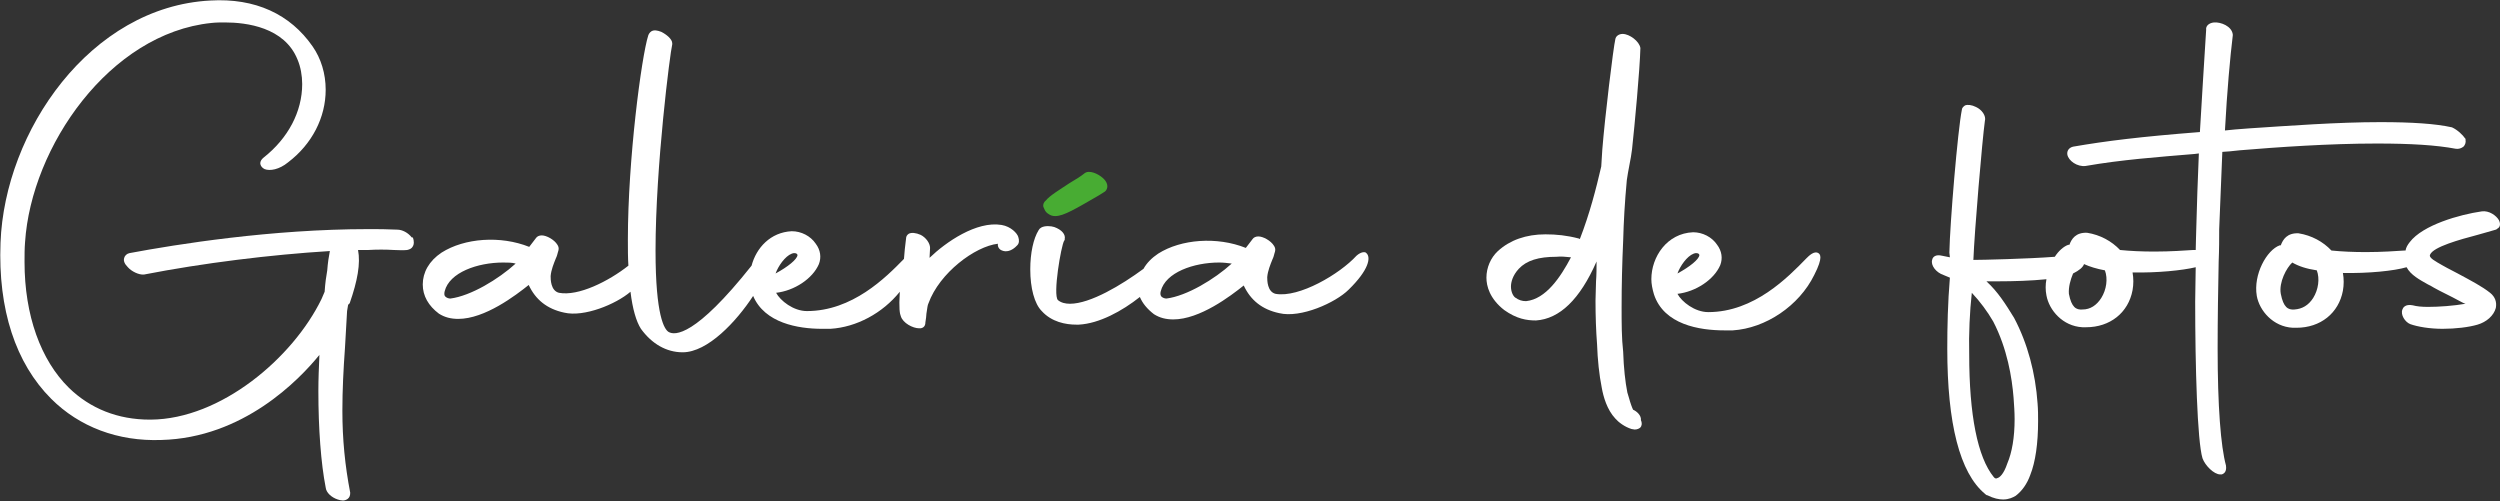
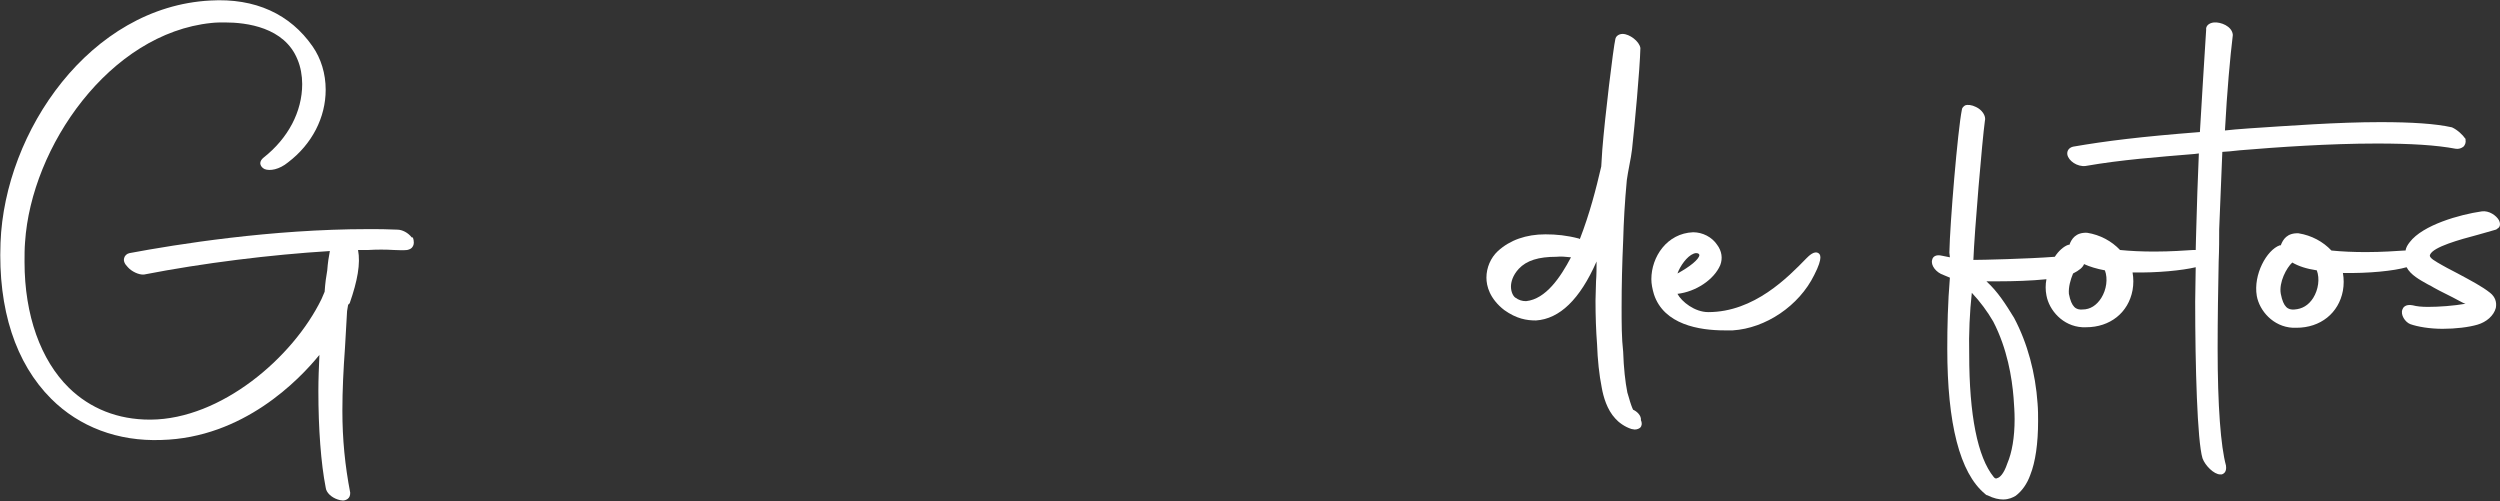
<svg xmlns="http://www.w3.org/2000/svg" xmlns:xlink="http://www.w3.org/1999/xlink" version="1.1" id="Layer_1" x="0px" y="0px" width="479px" height="96px" viewBox="0 0 479 96" style="enable-background:new 0 0 479 96;" xml:space="preserve">
  <rect x="0" y="0" width="479" height="96" fill="#333333" stroke="none" />
  <style type="text/css">
	.st0{clip-path:url(#SVGID_2_);}
	.st1{fill:#FFFFFF;}
	.st2{fill:#48AC33;}
</style>
  <g>
    <g>
      <defs>
        <rect id="SVGID_1_" width="479" height="96" />
      </defs>
      <clipPath id="SVGID_2_">
        <use xlink:href="#SVGID_1_" style="overflow:visible;" />
      </clipPath>
      <g class="st0">
        <path class="st1" d="M78.9,45.5c-0.7-0.9-1.8-1.5-2.8-1.5c-2-0.1-3.7-0.1-5.5-0.1c-18.6,0-36.7,2.9-45.8,4.6h0     c-0.5,0.1-0.9,0.5-1,0.9c-0.2,0.6,0.1,1.2,0.7,1.8c0.7,0.8,2.1,1.5,3.1,1.4c11.3-2.2,24.2-3.8,35.6-4.5c-0.2,1-0.4,2.3-0.5,3.7     c-0.2,1.1-0.4,2.5-0.5,4.1l-0.6,1.4c-5.5,11.3-19.3,23-32.7,23.1h-0.2c-6.1,0-11.4-2.1-15.5-6.1C7.8,69,4.7,60.4,4.7,50.2     c0-1.3,0-2.6,0.1-3.8C6,28.1,21,6.4,40.5,4.4c0.9-0.1,1.7-0.1,2.6-0.1c4.1,0,11.4,0.9,13.9,7.1c0.6,1.4,0.9,3.1,0.9,4.7     c0,5.3-2.7,10.4-7.4,14.1c-0.6,0.5-0.7,1-0.6,1.3c0.1,0.4,0.4,0.7,0.8,0.9c1,0.4,2.8,0.1,4.5-1.3c4.6-3.5,7.2-8.6,7.2-13.9     c0-3.1-0.9-6-2.5-8.3c-4.3-6.2-11-9.3-19.6-8.8C17.3,1.3,0.9,25.1,0.1,46.5c-0.5,12.8,2.9,23.1,9.7,29.9     c5.4,5.4,12.8,8.2,21.1,7.9C46.6,83.9,57.3,72.8,61.2,68c-0.1,2.3-0.2,4.6-0.2,6.9c0,7.3,0.5,13.9,1.4,18.5     c0.1,1,1.1,1.9,2.3,2.3c0.3,0.1,0.7,0.2,1,0.2c0.3,0,0.6-0.1,0.9-0.3c0.4-0.3,0.5-0.7,0.5-1.2c-1-5.2-1.5-10.2-1.5-15.7     c0-4,0.2-7.9,0.5-12.1c0.1-2.3,0.3-4.7,0.4-7l0.2-1.2l0.1-0.1l0.2-0.2c1.5-4.3,2.1-7.6,1.6-10.2c0.6,0,1.3,0,1.9,0     c1.7-0.1,3.4-0.1,5,0c0.8,0,1.6,0.1,2.5,0c0.5-0.1,0.9-0.3,1.1-0.7c0.2-0.3,0.3-0.9,0-1.7L78.9,45.5L78.9,45.5z" />
-         <path class="st1" d="M191.9,43.1c-4.8-0.8-10.7,3.3-13.8,6.3l0.1-1.9c0-0.9-0.8-2-1.8-2.5c-0.9-0.4-1.8-0.5-2.3-0.2     c-0.3,0.2-0.5,0.5-0.5,0.9c-0.2,1.4-0.3,2.7-0.4,3.9c-3.5,3.6-9.9,10-18.6,10c-2.6,0-5.1-2-5.9-3.5c3.5-0.4,7-2.7,8.2-5.5     c0.5-1.3,0.3-2.7-0.6-3.9c-1-1.5-2.8-2.4-4.6-2.4c-4.1,0.2-6.8,3.2-7.7,6.6c-10.8,13.6-14.7,13.4-15.9,12.7     c-0.8-0.5-2.5-3-2.5-15.6c0-16.1,2.8-38,3.2-39.5l0-0.2c0-0.8-1.1-1.7-2.1-2.2c-0.8-0.3-1.4-0.4-1.9-0.1     c-0.3,0.2-0.5,0.5-0.6,0.8c-1.3,4.1-3.9,23.8-3.9,39.1c0,1.8,0,3.5,0.1,5c-3.8,3-9.6,5.9-13.3,5.2c-1.6-0.4-1.6-2.6-1.6-3.2     c0.1-1.2,0.6-2.4,1-3.4c0.2-0.4,0.3-0.8,0.4-1.2c0.1-0.3,0.3-0.8-0.1-1.4c-0.6-1-2.1-1.8-3-1.8c-0.5,0-0.9,0.2-1.1,0.5l-1.3,1.7     c-5.5-2.2-12.4-1.7-16.8,1.1c-2.4,1.6-3.6,3.8-3.6,6.1c0,2.2,1.1,4.1,3.1,5.6c1.1,0.7,2.3,1,3.7,1c5.1,0,11-4.5,13.5-6.5     c1.3,2.8,3.5,4.6,6.8,5.3c3.8,0.9,9.9-1.6,12.7-4c0.4,3.3,1.1,5.7,2,7.1l0,0c2.1,2.9,4.9,4.5,8,4.5c4.8,0,10.3-5.9,13.5-10.8     c2.2,5.2,8.6,6.3,13.2,6.3c0.6,0,1.1,0,1.6,0c5-0.3,10-3,13.3-7.1c-0.2,3.3,0,4.2,0.2,4.7c0.4,1.3,2.3,2.3,3.5,2.3     c0.1,0,0.2,0,0.3,0c0.6-0.1,0.9-0.5,0.9-1.1c0.1-0.7,0.2-1.3,0.2-1.7c0.2-1.2,0.2-1.6,0.4-2c2.1-5.8,8.9-10.9,13.3-11.4     c-0.1,0.5,0.2,1.1,0.8,1.3c0.7,0.3,1.8,0.2,2.9-1c0.4-0.4,0.4-1,0.2-1.6C194.9,44.7,193.7,43.4,191.9,43.1z M152.8,48.9     c-0.1,0.8-1.8,2.2-4.2,3.5c0.5-1.4,1.8-3.3,3.1-3.8c0.2-0.1,0.4-0.1,0.5-0.1c0.3,0,0.5,0.1,0.6,0.3     C152.7,48.7,152.8,48.8,152.8,48.9L152.8,48.9z M98.8,50.5c-3.3,3-8.6,6.2-12.5,6.7c-0.3,0-0.7-0.1-1-0.4c-0.2-0.2-0.2-0.6-0.1-1     c0.9-3.6,6.3-5.5,11.2-5.5C97.3,50.3,98.1,50.3,98.8,50.5z" />
-         <path class="st2" d="M200.9,41c0.4,0.3,0.8,0.4,1.3,0.4c1.6,0,3.9-1.4,8.4-4l1.1-0.7l0.2-0.2c0.5-0.7,0.3-1.6-0.6-2.4     c-0.9-0.8-2.6-1.6-3.5-0.9c-0.6,0.5-1.7,1.2-2.9,1.9c-1.8,1.2-3.8,2.4-4.5,3.3c-0.4,0.3-0.6,0.8-0.5,1.2     C200.1,40,200.2,40.6,200.9,41L200.9,41z" />
-         <path class="st1" d="M259.9,49c-3.2,3.5-11,8.1-15.5,7.3c-1.6-0.4-1.6-2.6-1.6-3.2c0.1-1.2,0.6-2.4,1-3.4     c0.2-0.4,0.3-0.8,0.4-1.2c0.1-0.3,0.3-0.8-0.1-1.4c-0.6-1-2.1-1.8-3-1.8c-0.5,0-0.9,0.2-1.1,0.5l-1.3,1.7     c-5.5-2.2-12.4-1.7-16.8,1.1c-1.2,0.8-2.2,1.8-2.8,2.9c-4.2,3.1-10.2,6.7-14.1,6.7c-0.9,0-1.7-0.2-2.3-0.7     c-1-1,0.6-10.4,1.2-11.4l0.1-0.1l0-0.2c0.2-0.9-0.6-1.8-2-2.3c-0.6-0.2-1.8-0.3-2.5,0.1c-0.2,0.1-0.4,0.3-0.5,0.5     c-1,1.6-1.6,4.4-1.6,7.5c0,3.6,0.8,6.6,2.2,8c1.9,2.1,4.6,2.6,6.6,2.6c0.2,0,0.3,0,0.5,0c3.9-0.2,8.3-2.6,11.7-5.3     c0.5,1.2,1.4,2.3,2.7,3.3c1.1,0.7,2.3,1,3.7,1c5.1,0,11-4.5,13.5-6.5c1.3,2.8,3.5,4.6,6.8,5.3c4.1,1,10.8-2,13.3-4.5     c3.9-3.8,4.3-6.2,3.4-7C261.6,48.2,260.8,48.2,259.9,49L259.9,49z M222.4,55.8c0.9-3.6,6.3-5.5,11.2-5.5c0.8,0,1.6,0.1,2.4,0.2     c-3.3,3-8.6,6.2-12.5,6.7c-0.3,0-0.7-0.1-1-0.4C222.3,56.5,222.3,56.2,222.4,55.8z" />
        <path class="st1" d="M312.9,78.5L312.9,78.5c-0.2-0.4-0.5-1.2-0.8-2.3l-0.3-1c-0.4-2-0.7-4.7-0.8-7.8c-0.3-2.6-0.3-5.5-0.3-8.5     c0-4.2,0.1-8.4,0.3-12.8c0.1-3.7,0.3-7.3,0.7-11.6c0.1-0.8,0.3-1.8,0.5-2.9c0.2-1,0.4-2.1,0.5-3c0.5-4.6,1.5-15.3,1.6-19.4     c-0.2-1.3-2.1-2.7-3.4-2.7c-0.7,0-1.3,0.4-1.4,1c-0.4,1.7-2,14.9-2.5,21.2l-0.2,3.2c-1,4.3-2.2,9-4.1,13.9l-0.2-0.1     c-2.3-0.6-4.3-0.8-6.4-0.8c-3.7,0-6.8,1.1-9.1,3.2c-1.4,1.3-2.2,3.2-2.2,5.1c0,1.6,0.6,4,3.4,6.2c2.4,1.7,4.3,2,6.1,2     c4.5-0.3,8.4-4,11.6-11.3v0c0,1.3,0,2.5-0.1,3.8c0,1.2-0.1,2.5-0.1,3.7c0,3,0.1,5.8,0.3,8.4c0.1,2.9,0.4,5.8,0.9,8.3     c0.3,1.7,1,4.2,2.6,5.9c0.6,0.7,1.8,1.6,3.1,2c0.2,0,0.4,0.1,0.6,0.1c0.5,0,0.9-0.2,1.1-0.4c0.2-0.2,0.4-0.7,0.1-1.4     C314.5,79.6,313.6,78.8,312.9,78.5L312.9,78.5z M301,49.3c-2,3.8-4.8,8-8.6,8.4c-0.8,0-1.4-0.2-2.1-0.7c-0.4-0.3-0.8-1.1-0.8-2.1     c0-0.8,0.3-2.1,1.5-3.4c1.5-1.6,3.8-2.3,7.2-2.3C299.1,49.1,300,49.2,301,49.3L301,49.3z" />
        <path class="st1" d="M348.4,48.5c-0.8-0.5-1.8,0.5-2.3,1c-3.5,3.6-10,10.3-18.8,10.3c-2.6,0-5.1-2-5.9-3.5c3.5-0.4,7-2.7,8.2-5.5     c0.5-1.3,0.3-2.7-0.6-3.9c-1-1.5-2.8-2.4-4.6-2.4c-5,0.2-8,4.7-8,9c0,0.9,0.2,1.9,0.5,2.9c1.9,5.8,8.7,6.9,13.5,6.9     c0.6,0,1.1,0,1.6,0c6.3-0.4,12.7-4.7,15.6-10.6C349.4,49.2,348.7,48.7,348.4,48.5L348.4,48.5z M325.6,48.9     c-0.1,0.8-1.8,2.2-4.2,3.5c0.5-1.4,1.8-3.3,3.1-3.8c0.2-0.1,0.4-0.1,0.5-0.1c0.3,0,0.5,0.1,0.6,0.3     C325.5,48.7,325.6,48.8,325.6,48.9L325.6,48.9z" />
        <path class="st1" d="M470.5,28.5c0.6,0.1,1.1-0.1,1.5-0.4c0.3-0.3,0.5-0.8,0.4-1.3v-0.2l-0.1-0.1c-0.4-0.6-1.4-1.6-2.5-2.1     c-3.1-0.7-7.7-1-13.7-1c-8.2,0-17.6,0.7-25.2,1.2l-2.6,0.2c-0.7,0.1-1.3,0.1-2,0.2c0.4-7.5,1-14.1,1.5-18.2V6.7V6.6     c-0.2-1.6-2.3-2.4-3.6-2.3c-1,0.1-1.6,0.7-1.5,1.4c-0.4,6.2-0.8,12.9-1.2,19.6c-11.5,0.9-17.9,1.7-24.3,2.8     c-0.8,0.2-1.2,0.8-1.1,1.5c0.2,1.2,1.9,2.4,3.5,2.2c6.9-1.2,13.7-1.7,20.9-2.3l0.8-0.1c-0.2,5-0.4,10.1-0.5,14.6     c0,1.1-0.1,2.4-0.1,3.9c-0.2,0-0.3,0-0.5,0c-1.6,0.1-4.3,0.3-7.4,0.3c-2.4,0-4.6-0.1-6.6-0.3c-1.6-1.7-3.8-2.9-6.3-3.3     c-2.2-0.1-3,1.2-3.4,2.3l-0.2,0c-0.9,0.3-1.9,1.2-2.6,2.3c-5.2,0.4-14,0.6-15.6,0.6c0.2-5.4,1.7-23,2.2-26.6     c0.3-1-0.6-2.2-1.7-2.7c-0.8-0.4-1.6-0.5-2.1-0.3c-0.3,0.2-0.6,0.5-0.6,0.8c-0.8,3.9-2.3,21.9-2.4,27.4l0.1,0.9l-1.5-0.3     c-1.2-0.3-1.8,0.2-1.9,0.8c-0.3,1,0.7,2.4,2.2,2.9l1.2,0.5c-0.4,4.8-0.5,9.4-0.5,13.6c0,14.4,2.4,23.8,7.2,27.8     c0.1,0.1,0.3,0.3,0.5,0.3c1.2,0.6,2.2,0.8,3,0.8c1.1,0,1.9-0.4,2.4-0.7c1.2-0.9,2.2-2.3,2.8-4c1-2.5,1.5-6.1,1.5-10.3     c0-1.1,0-2.2-0.1-3.4c-0.4-5.8-1.9-11.5-4.5-16.4c-1.6-2.6-3.1-5-5.3-7c0.6,0,1.4,0,2.3,0c2.8,0,6.3-0.1,9.2-0.4     c-0.2,1-0.2,2.1,0,3.1c0.5,2.8,3.1,5.9,6.9,6.1c0.2,0,0.5,0,0.7,0c4.6,0,8.1-2.8,8.9-7.1c0.2-1.1,0.2-2.3,0-3.4     c4.8,0.1,9.6-0.4,12.1-1c0,2.1-0.1,4.3-0.1,6.6c0,12.3,0.4,26.7,1.4,30c0.5,1.4,2.2,3.1,3.4,3.1c0.1,0,0.2,0,0.3,0     c0.2-0.1,1-0.3,0.8-1.7c-1-3.7-1.6-11.3-1.6-22.5c0-5.7,0.1-11.5,0.2-16.6c0.1-2.3,0.1-4.4,0.1-6.2l0.6-14.8     c0.5,0,0.9-0.1,1.4-0.1l1.9-0.2c7.2-0.6,17.1-1.3,26.3-1.3C461.9,27.5,466.8,27.8,470.5,28.5L470.5,28.5z M397.2,52.4     c1.2-0.6,1.9-1.2,2.1-1.8c1.1,0.5,2.4,0.9,4,1.2c0.6,1.6,0.3,3.7-0.7,5.3c-0.9,1.4-2.1,2.2-3.6,2.2c-1.2,0.1-2.1-0.4-2.6-3     C396.3,55,396.7,53.6,397.2,52.4L397.2,52.4z M377.8,56.1c1.6,1.7,3,3.6,4.1,5.5c2.7,5.2,3.6,10.8,3.9,14.6     c0.1,1.4,0.2,2.8,0.2,4.1c0,3.5-0.5,6.4-1.4,8.5c-0.7,2.1-1.5,2.7-1.9,2.8c-0.2,0.1-0.3,0.1-0.5,0l-0.2-0.2     c-3.1-3.8-4.7-11.9-4.7-23.5C377.2,64,377.4,59.7,377.8,56.1L377.8,56.1L377.8,56.1z" />
        <path class="st1" d="M478.8,42.2c-0.5-0.9-1.9-1.9-3.3-1.7c-4.2,0.6-11.3,2.6-13.8,5.9c-0.4,0.5-0.7,1-0.8,1.6     c-0.1,0-0.1,0-0.2,0c-1.6,0.1-4.3,0.3-7.4,0.3c-2.4,0-4.6-0.1-6.6-0.3c-1.6-1.7-3.8-2.9-6.3-3.3c-2.2-0.1-3,1.2-3.4,2.3l-0.2,0     c-2.5,0.9-5.1,5.6-4.4,9.7c0.5,2.8,3.1,5.9,6.9,6.1c0.2,0,0.5,0,0.7,0c4.6,0,8.1-2.8,8.9-7.1c0.2-1.1,0.2-2.3,0-3.4     c4.9,0.1,9.8-0.4,12.2-1.1c0.8,1.5,2.5,2.4,4.1,3.3c0.4,0.2,0.8,0.4,1.1,0.6c1.2,0.7,3.2,1.6,5,2.6c0.4,0.2,0.7,0.4,1.1,0.5     c-2.3,0.4-5.1,0.6-7.2,0.6c-1.2,0-2.2-0.1-2.9-0.3c-1.5-0.3-1.9,0.5-2,0.8c-0.4,1,0.5,2.4,1.5,2.8c1.4,0.5,3.7,0.9,6.2,0.9     c2.5,0,5-0.3,6.7-0.8c1.7-0.5,3.1-1.7,3.5-3.2c0.2-1.1-0.1-2.1-1.1-2.9c-1.5-1.2-3.6-2.3-6.2-3.7c-0.7-0.4-1.4-0.7-2.1-1.1     c-0.3-0.2-0.6-0.3-0.9-0.5c-1.2-0.7-2.6-1.4-2.3-2c0.6-1.5,5.7-2.9,9.1-3.8c1.3-0.4,2.6-0.7,3.5-1l0.2-0.1l0.1-0.1     C479.1,43.5,479.1,42.8,478.8,42.2L478.8,42.2z M439.6,59.3c-1.2,0.1-2.1-0.4-2.6-3c-0.4-2.2,1.1-5,2.2-6     c1.2,0.7,2.7,1.2,4.7,1.5c0.6,1.6,0.3,3.7-0.7,5.3C442.3,58.5,441.1,59.2,439.6,59.3L439.6,59.3z" />
      </g>
    </g>
  </g>
</svg>